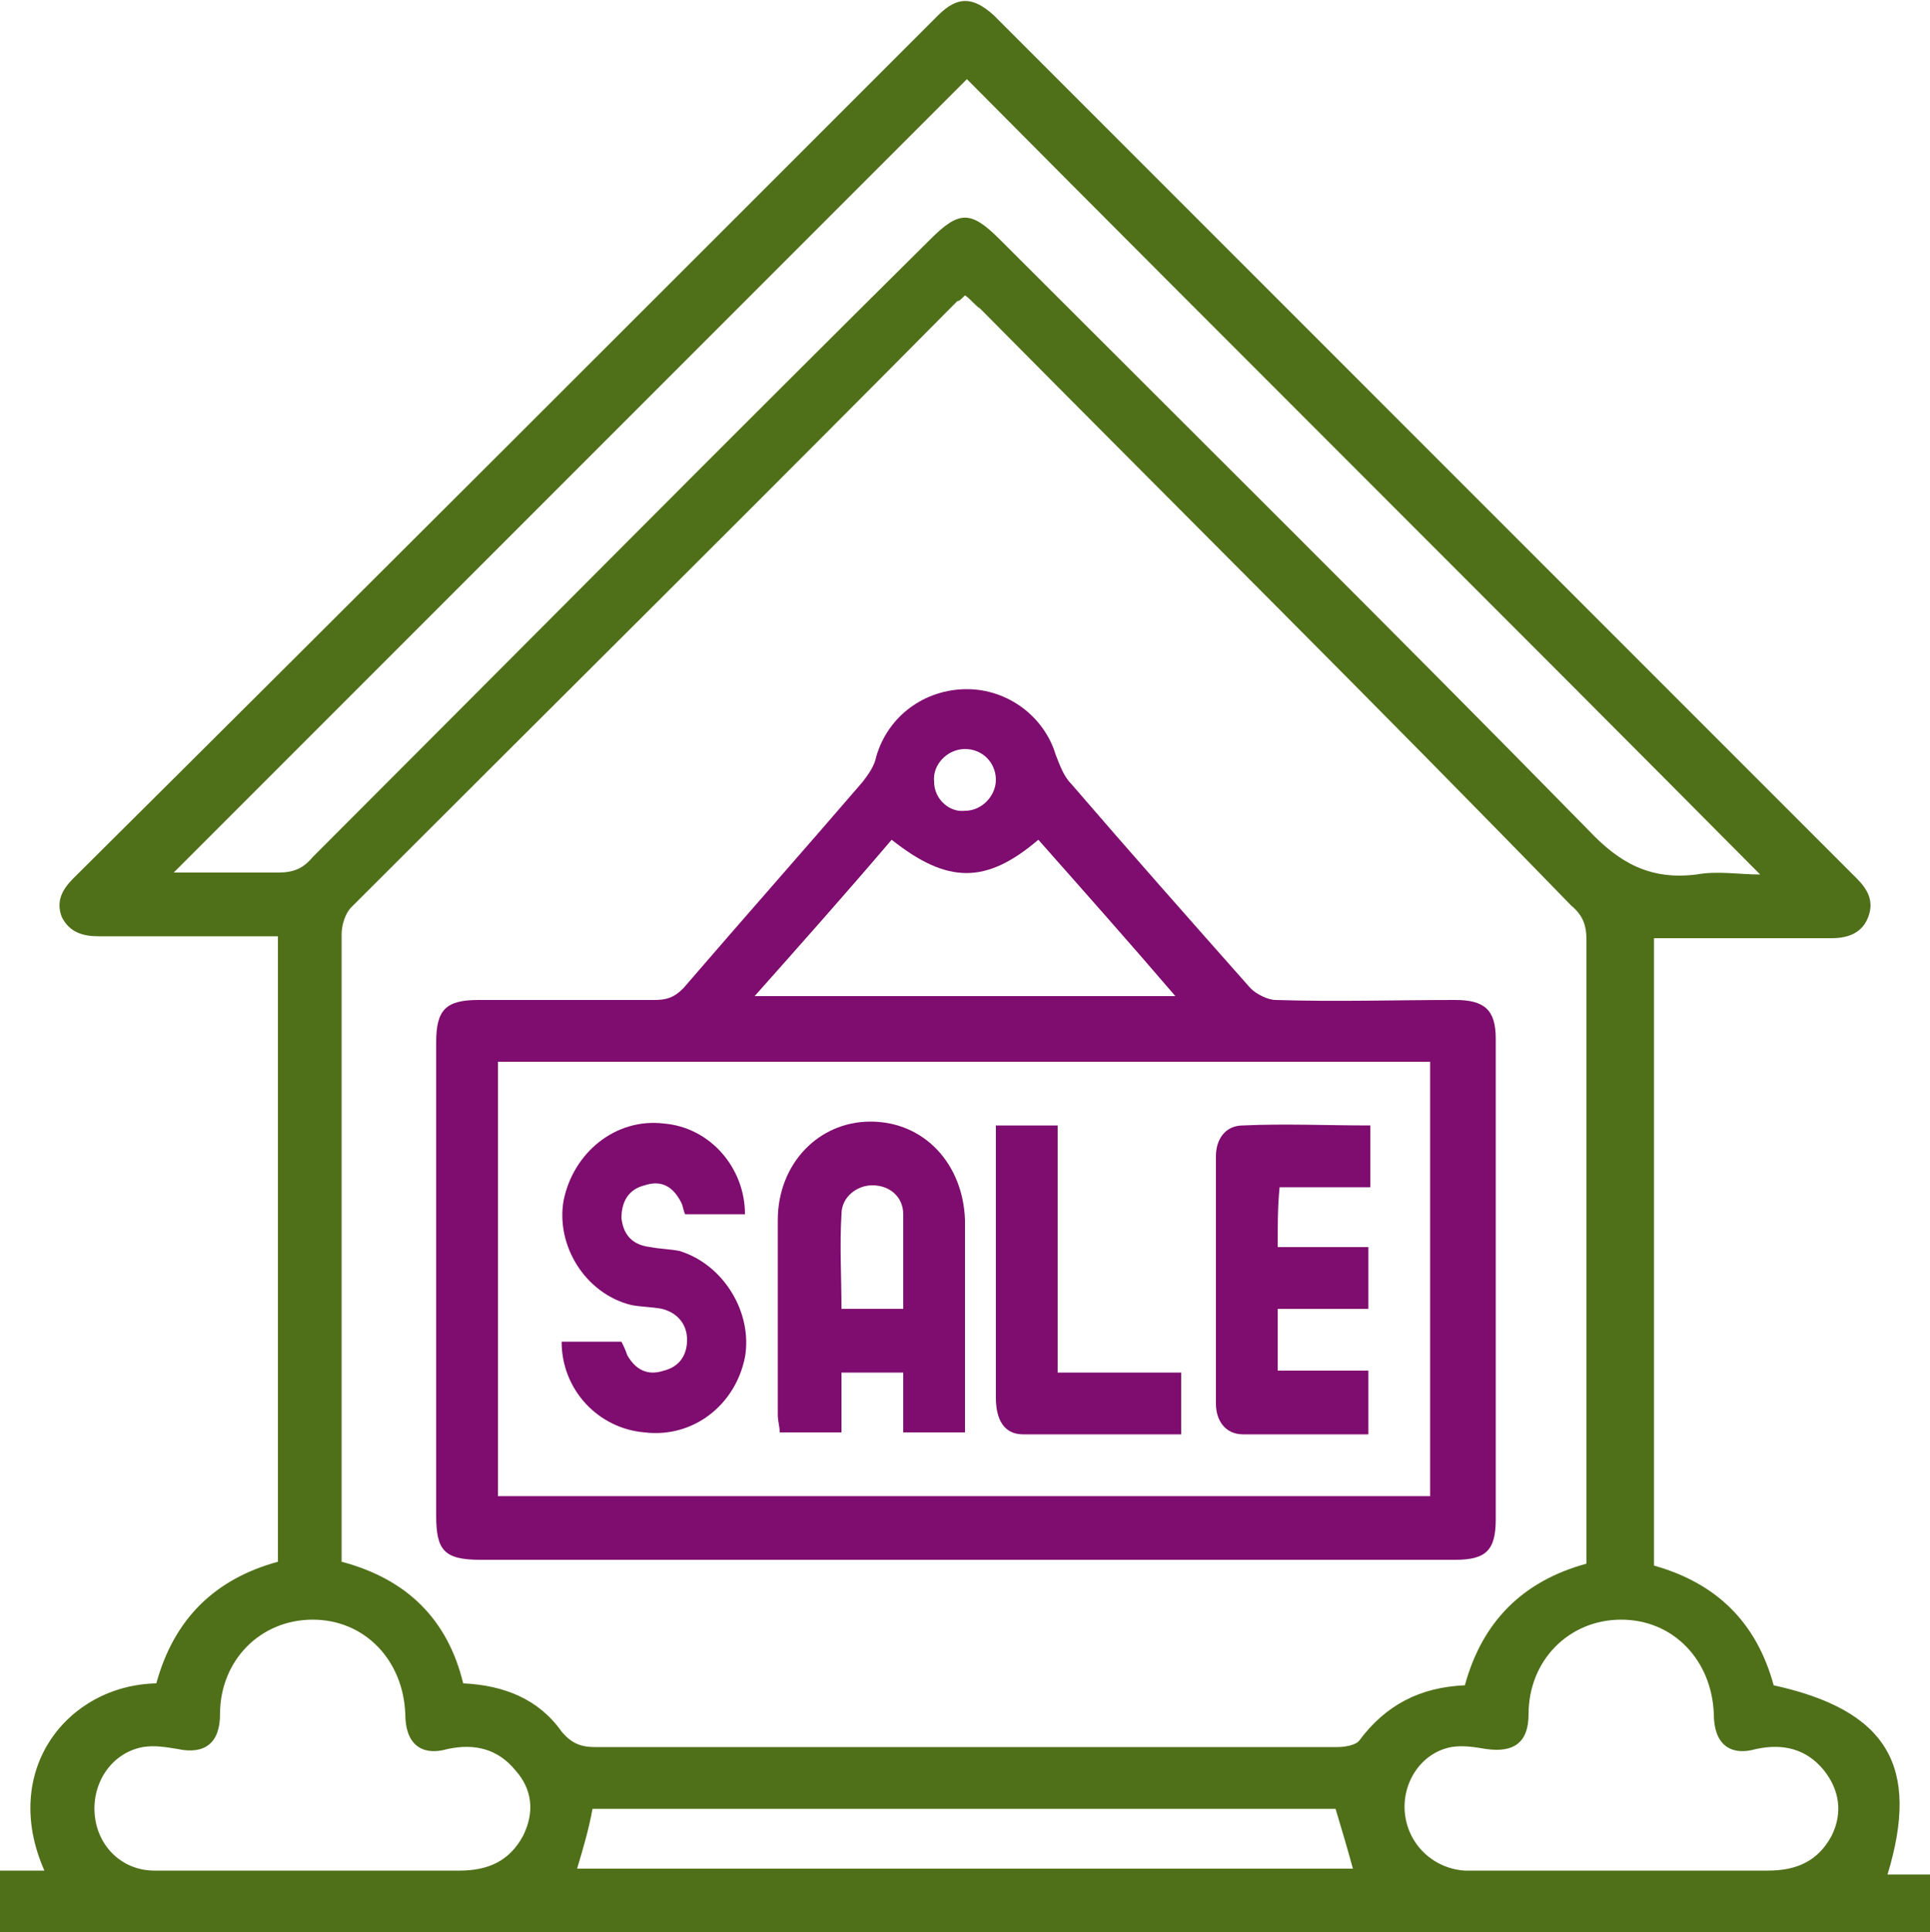
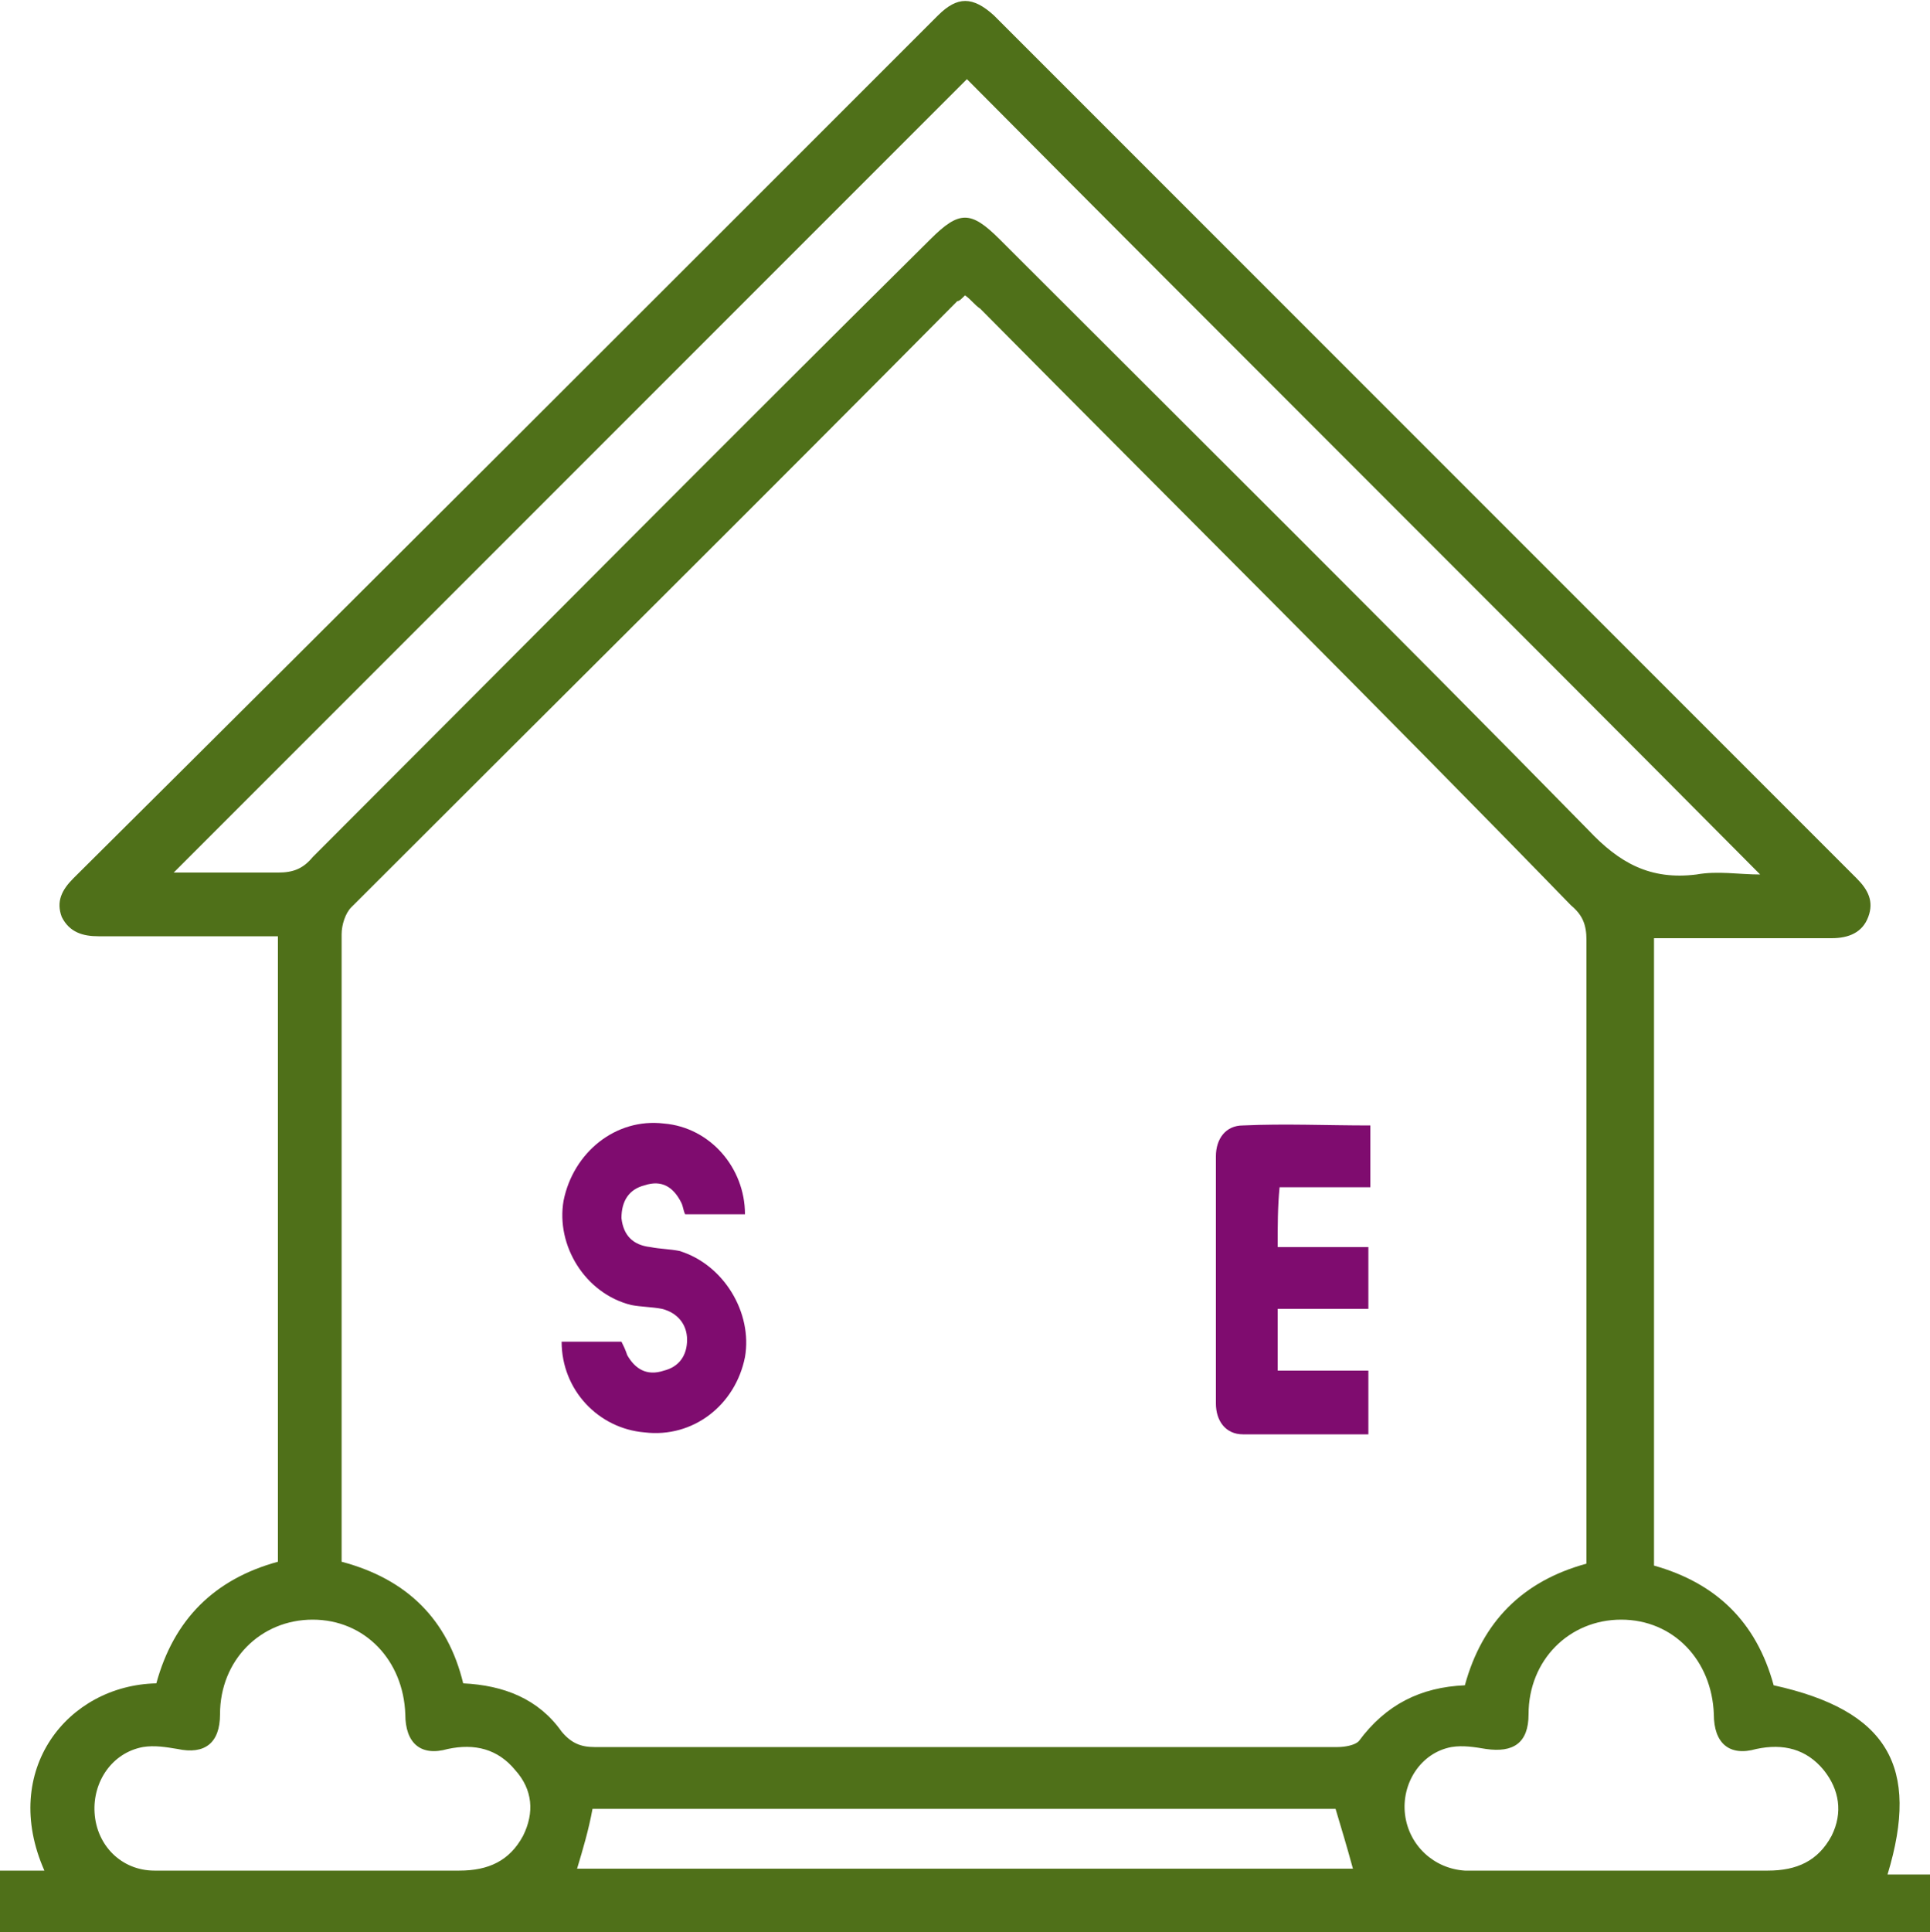
<svg xmlns="http://www.w3.org/2000/svg" version="1.1" id="Layer_1" x="0px" y="0px" viewBox="0 0 100 100.1" style="enable-background:new 0 0 100 100.1;" xml:space="preserve">
  <style type="text/css">
	.st0{fill:#4F7019;}
	.st1{fill:#7F0C6F;}
</style>
  <g>
    <path class="st0" d="M0,100.1C0,99,0,98,0,96.9c0.8,0,1.5,0,2.3,0c-2.3-5.2,1.2-9.6,5.8-9.7c0.9-3.3,3-5.4,6.3-6.3   c0-10.8,0-21.5,0-32.4c-0.4,0-0.7,0-1.1,0c-2.7,0-5.4,0-8.2,0c-0.8,0-1.5-0.2-1.9-1c-0.3-0.8,0-1.4,0.6-2   C18.8,30.6,33.7,15.7,48.6,0.8c1-1,1.8-1,2.9,0c14.9,14.9,29.8,29.8,44.7,44.7c0.6,0.6,0.9,1.2,0.6,2c-0.3,0.8-1,1.1-1.9,1.1   c-3.1,0-6.1,0-9.2,0c0,10.8,0,21.6,0,32.5c3.2,0.9,5.3,2.9,6.2,6.2c5.9,1.3,7.6,4.2,5.9,9.8c0.8,0,1.5,0,2.3,0c0,1.1,0,2.1,0,3.2   C66.7,100.1,33.4,100.1,0,100.1z M50,15.3c-0.2,0.2-0.3,0.3-0.4,0.3C39.2,26.1,28.7,36.5,18.2,47c-0.3,0.3-0.5,0.9-0.5,1.4   c0,10.5,0,21,0,31.5c0,0.3,0,0.7,0,1c3.4,0.9,5.5,3,6.3,6.3c2.1,0.1,3.9,0.8,5.1,2.5c0.5,0.6,1,0.8,1.7,0.8c7.5,0,15,0,22.5,0   c5.3,0,10.7,0,16,0c0.4,0,0.9-0.1,1.1-0.3c1.4-1.9,3.2-2.8,5.5-2.9c0.9-3.3,3-5.4,6.3-6.3c0-0.4,0-0.8,0-1.1c0-10.4,0-20.8,0-31.2   c0-0.8-0.2-1.3-0.8-1.8C71.3,36.5,61,26.3,50.8,16C50.5,15.8,50.3,15.5,50,15.3z M50.1,4.1C36.4,17.8,22.7,31.5,9,45.2   c1.8,0,3.6,0,5.4,0c0.8,0,1.3-0.2,1.8-0.8c10.7-10.7,21.3-21.4,32-32c1.5-1.5,2.1-1.5,3.6,0C62,22.6,72.2,32.7,82.3,43   c1.6,1.7,3.2,2.6,5.6,2.3c1.1-0.2,2.2,0,3.3,0C77.4,31.4,63.7,17.8,50.1,4.1z M16,96.9c2.6,0,5.2,0,7.8,0c1.5,0,2.6-0.5,3.3-1.8   c0.6-1.2,0.5-2.4-0.4-3.4c-0.9-1.1-2.1-1.4-3.5-1.1c-1.4,0.4-2.2-0.3-2.2-1.8c-0.1-2.8-2.1-4.9-4.8-4.9c-2.7,0-4.8,2.1-4.8,4.9   c0,1.5-0.8,2.1-2.2,1.8c-0.6-0.1-1.2-0.2-1.8-0.1c-1.6,0.3-2.6,1.8-2.5,3.4C5,95.6,6.3,96.9,8,96.9C10.7,96.9,13.3,96.9,16,96.9z    M83.9,96.9C83.9,96.9,83.9,96.9,83.9,96.9c2.6,0,5.1,0,7.7,0c1.5,0,2.6-0.5,3.3-1.8c0.6-1.2,0.4-2.4-0.4-3.4   c-0.9-1.1-2.1-1.4-3.5-1.1c-1.4,0.4-2.2-0.3-2.2-1.8c-0.1-2.8-2.1-4.9-4.8-4.9c-2.7,0-4.8,2.1-4.8,4.9c0,1.5-0.8,2-2.2,1.8   c-0.6-0.1-1.2-0.2-1.8-0.1c-1.6,0.3-2.6,1.9-2.4,3.5c0.2,1.6,1.5,2.8,3.1,2.9C78.5,96.9,81.2,96.9,83.9,96.9z M29.9,96.8   c13.4,0,26.8,0,40.2,0c-0.3-1.1-0.6-2.1-0.9-3.1c-12.8,0-25.7,0-38.5,0C30.5,94.8,30.2,95.8,29.9,96.8z" />
-     <path class="st1" d="M50,80.8c-8.4,0-16.7,0-25.1,0c-1.9,0-2.3-0.5-2.3-2.3c0-8.2,0-16.3,0-24.5c0-1.7,0.5-2.2,2.2-2.2   c3,0,6.1,0,9.1,0c0.6,0,1-0.1,1.5-0.6c3.1-3.6,6.2-7.1,9.3-10.7c0.3-0.4,0.6-0.8,0.7-1.3c0.6-2.1,2.5-3.5,4.7-3.5   c2.1,0,4,1.4,4.6,3.4c0.2,0.5,0.4,1.1,0.8,1.5c3.1,3.6,6.2,7.1,9.3,10.6c0.3,0.3,0.9,0.6,1.3,0.6c3.1,0.1,6.2,0,9.3,0   c1.5,0,2.1,0.5,2.1,2c0,8.3,0,16.6,0,24.9c0,1.6-0.5,2.1-2.1,2.1C66.9,80.8,58.4,80.8,50,80.8z M25.8,77.5c16.2,0,32.2,0,48.3,0   c0-7.5,0-15,0-22.5c-16.1,0-32.2,0-48.3,0C25.8,62.5,25.8,69.9,25.8,77.5z M46.2,43.5c-2.3,2.7-4.7,5.4-7.1,8.1   c7.3,0,14.5,0,21.8,0c-2.4-2.8-4.8-5.5-7.1-8.1C51.1,45.8,49.1,45.8,46.2,43.5z M51.6,40.4c0-0.9-0.7-1.6-1.6-1.6   c-0.9,0-1.7,0.8-1.6,1.7c0,0.9,0.8,1.6,1.6,1.5C50.9,42,51.6,41.2,51.6,40.4z" />
-     <path class="st1" d="M50,74.2c-1.1,0-2.1,0-3.2,0c0-1,0-2,0-3.1c-1.1,0-2.1,0-3.2,0c0,1,0,2,0,3.1c-1.1,0-2.1,0-3.2,0   c0-0.3-0.1-0.6-0.1-0.9c0-3.4,0-6.7,0-10.1c0-2.9,2.1-5.1,4.8-5.1c2.8,0,4.8,2.2,4.9,5.1c0,3.4,0,6.8,0,10.2   C50,73.7,50,73.9,50,74.2z M46.8,67.8c0-1.7,0-3.3,0-4.9c0-0.9-0.7-1.5-1.6-1.5c-0.8,0-1.6,0.6-1.6,1.5c-0.1,1.6,0,3.3,0,4.9   C44.6,67.8,45.6,67.8,46.8,67.8z" />
    <path class="st1" d="M66.2,64.6c0.9,0,1.6,0,2.4,0c0.7,0,1.5,0,2.3,0c0,1.1,0,2.1,0,3.2c-1.6,0-3.1,0-4.7,0c0,1.1,0,2.1,0,3.2   c1.5,0,3.1,0,4.7,0c0,1.1,0,2.1,0,3.3c-2.2,0-4.4,0-6.5,0c-0.9,0-1.4-0.7-1.4-1.6c0-4.3,0-8.5,0-12.8c0-0.9,0.5-1.6,1.4-1.6   c2.2-0.1,4.3,0,6.6,0c0,1.1,0,2.1,0,3.2c-1.6,0-3.1,0-4.7,0C66.2,62.5,66.2,63.5,66.2,64.6z" />
    <path class="st1" d="M38.6,62.9c-1,0-2,0-3.1,0c-0.1-0.2-0.1-0.4-0.2-0.6c-0.4-0.8-1-1.2-1.9-0.9c-0.8,0.2-1.2,0.8-1.2,1.7   c0.1,0.9,0.6,1.4,1.5,1.5c0.5,0.1,1,0.1,1.5,0.2c2.3,0.7,3.8,3.2,3.4,5.5c-0.5,2.5-2.7,4.2-5.2,3.9C31,74,29.1,72,29.1,69.5   c1,0,2,0,3.1,0c0.1,0.2,0.2,0.4,0.3,0.7c0.4,0.7,1,1.1,1.9,0.8c0.8-0.2,1.2-0.8,1.2-1.6c0-0.8-0.5-1.4-1.3-1.6   c-0.5-0.1-1.1-0.1-1.6-0.2c-2.4-0.6-3.9-3.1-3.5-5.4c0.5-2.5,2.7-4.3,5.2-4C36.8,58.4,38.6,60.5,38.6,62.9z" />
-     <path class="st1" d="M61.2,74.3c-2.8,0-5.5,0-8.2,0c-1,0-1.4-0.8-1.4-1.9c0-4,0-8.1,0-12.1c0-0.6,0-1.3,0-2c1,0,2.1,0,3.2,0   c0,4.2,0,8.5,0,12.8c2.2,0,4.3,0,6.4,0C61.2,72.1,61.2,73.1,61.2,74.3z" />
  </g>
</svg>